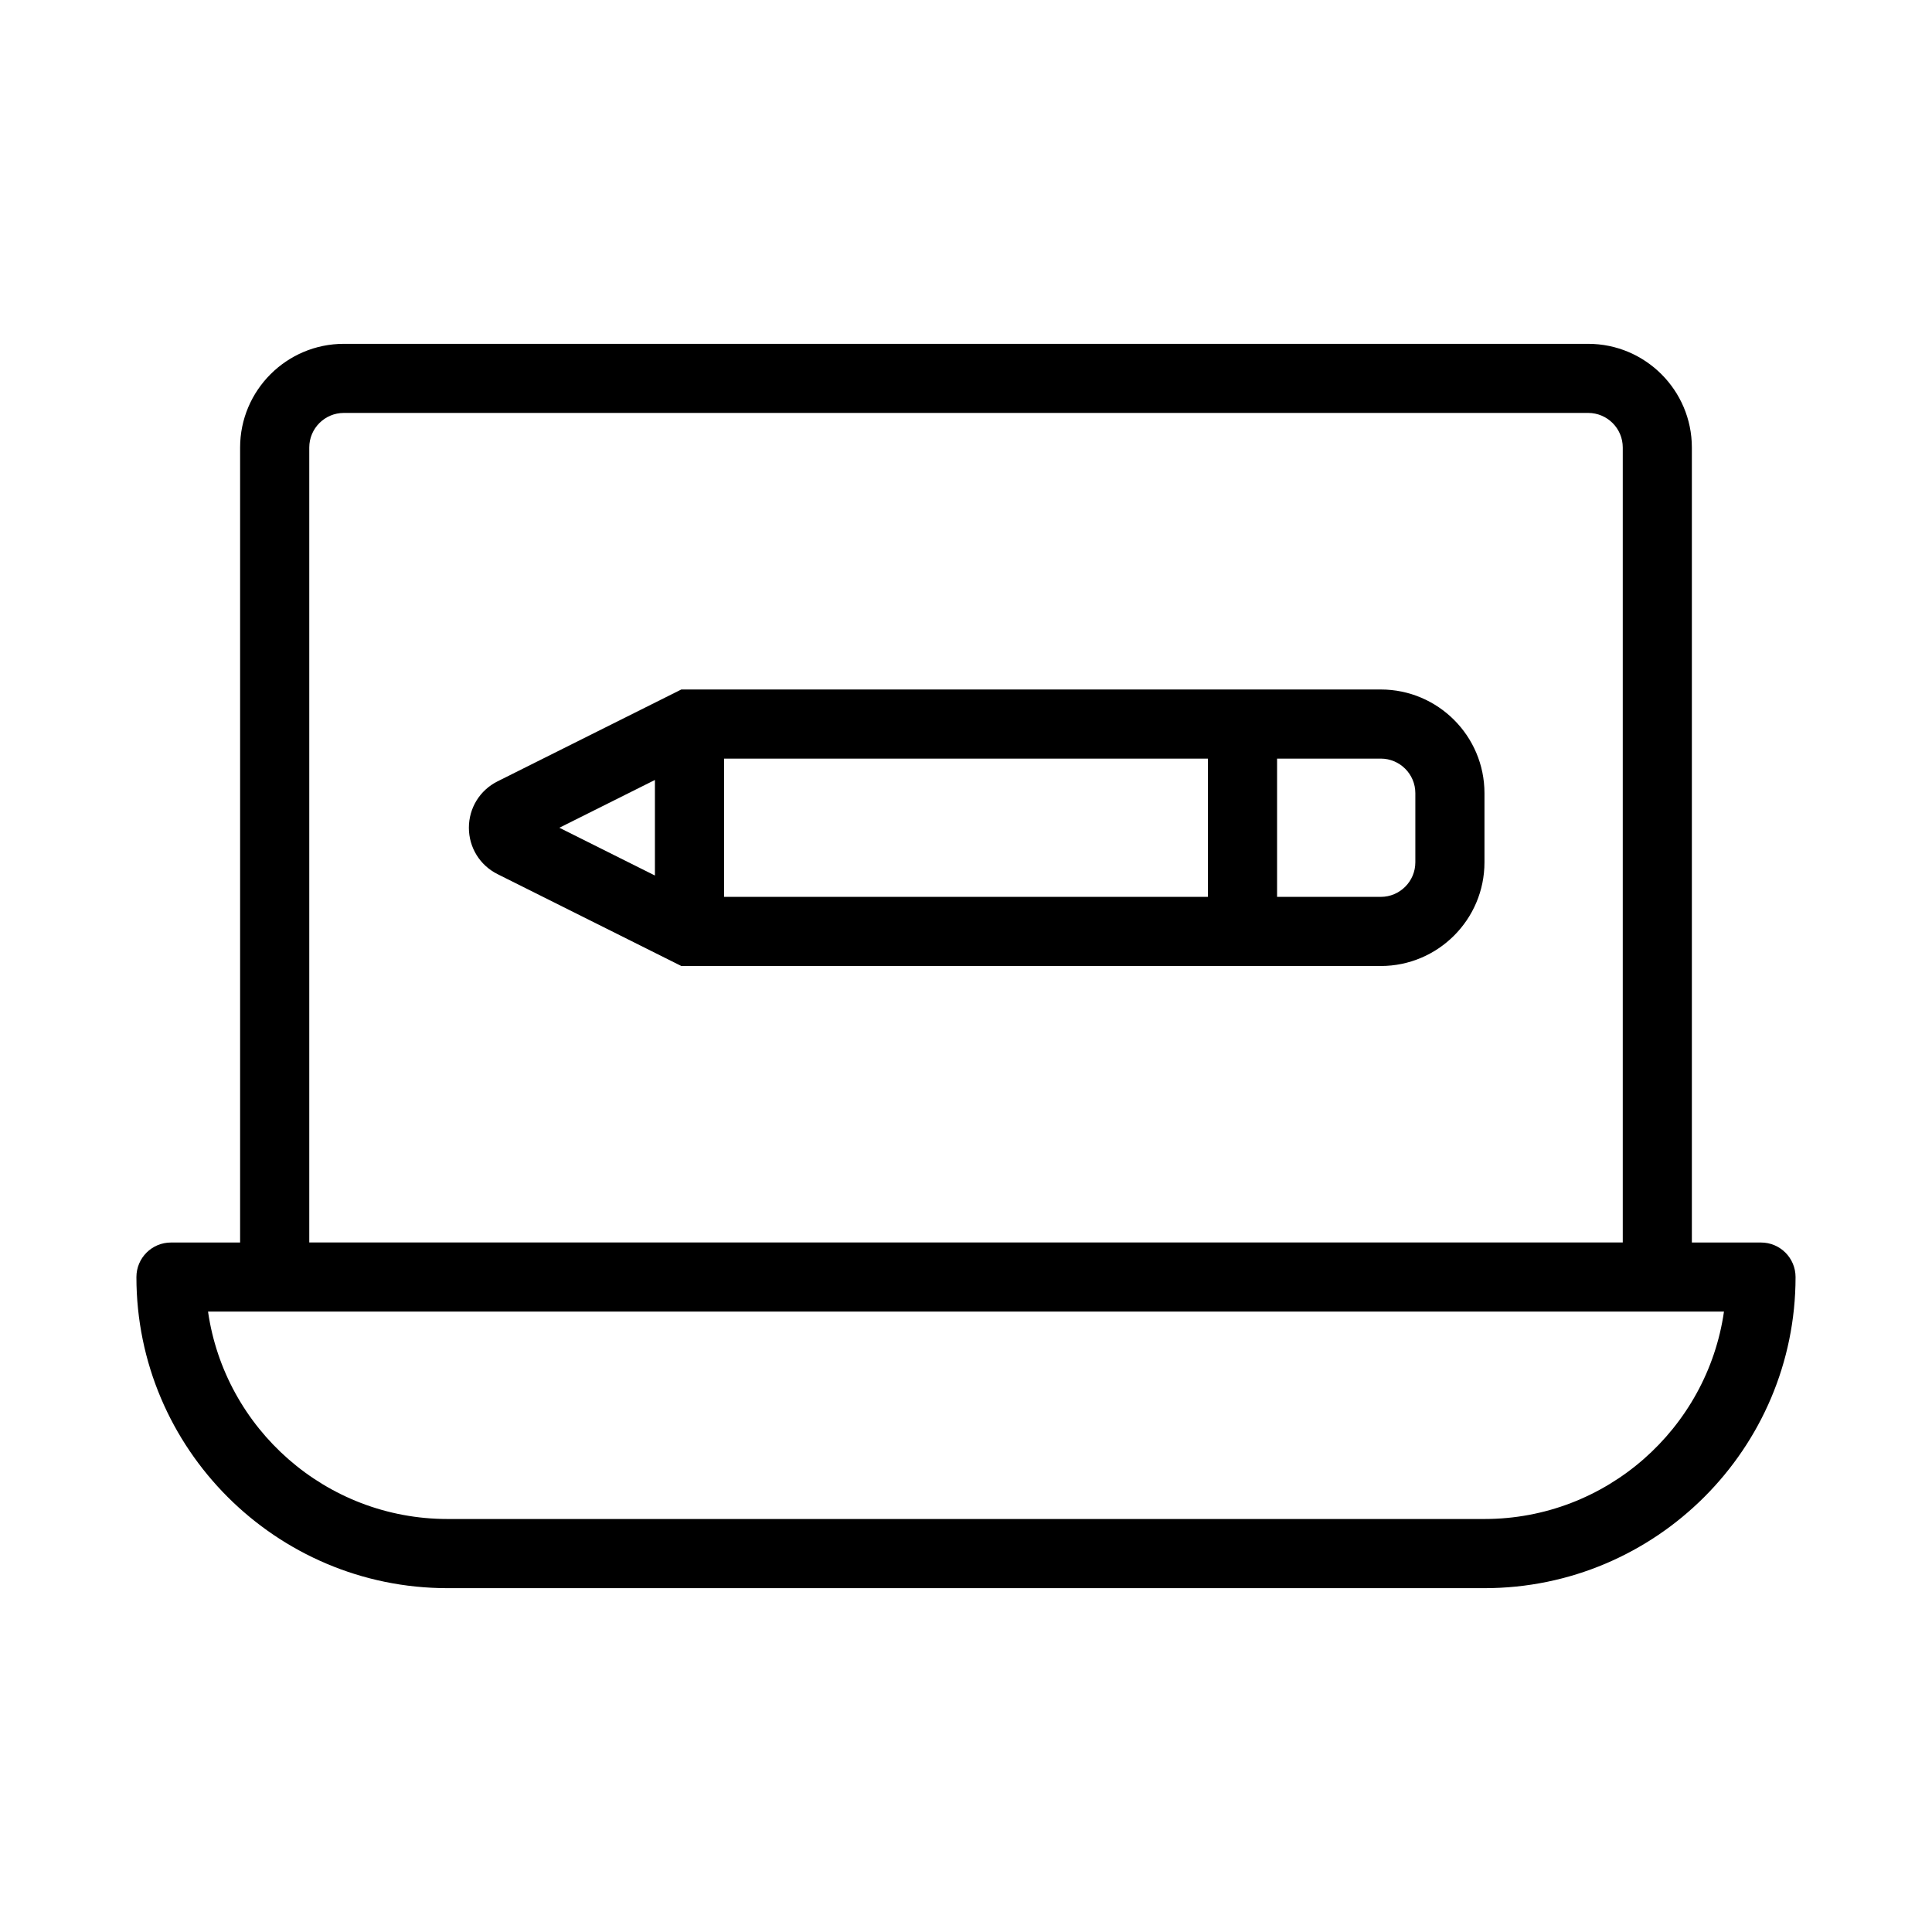
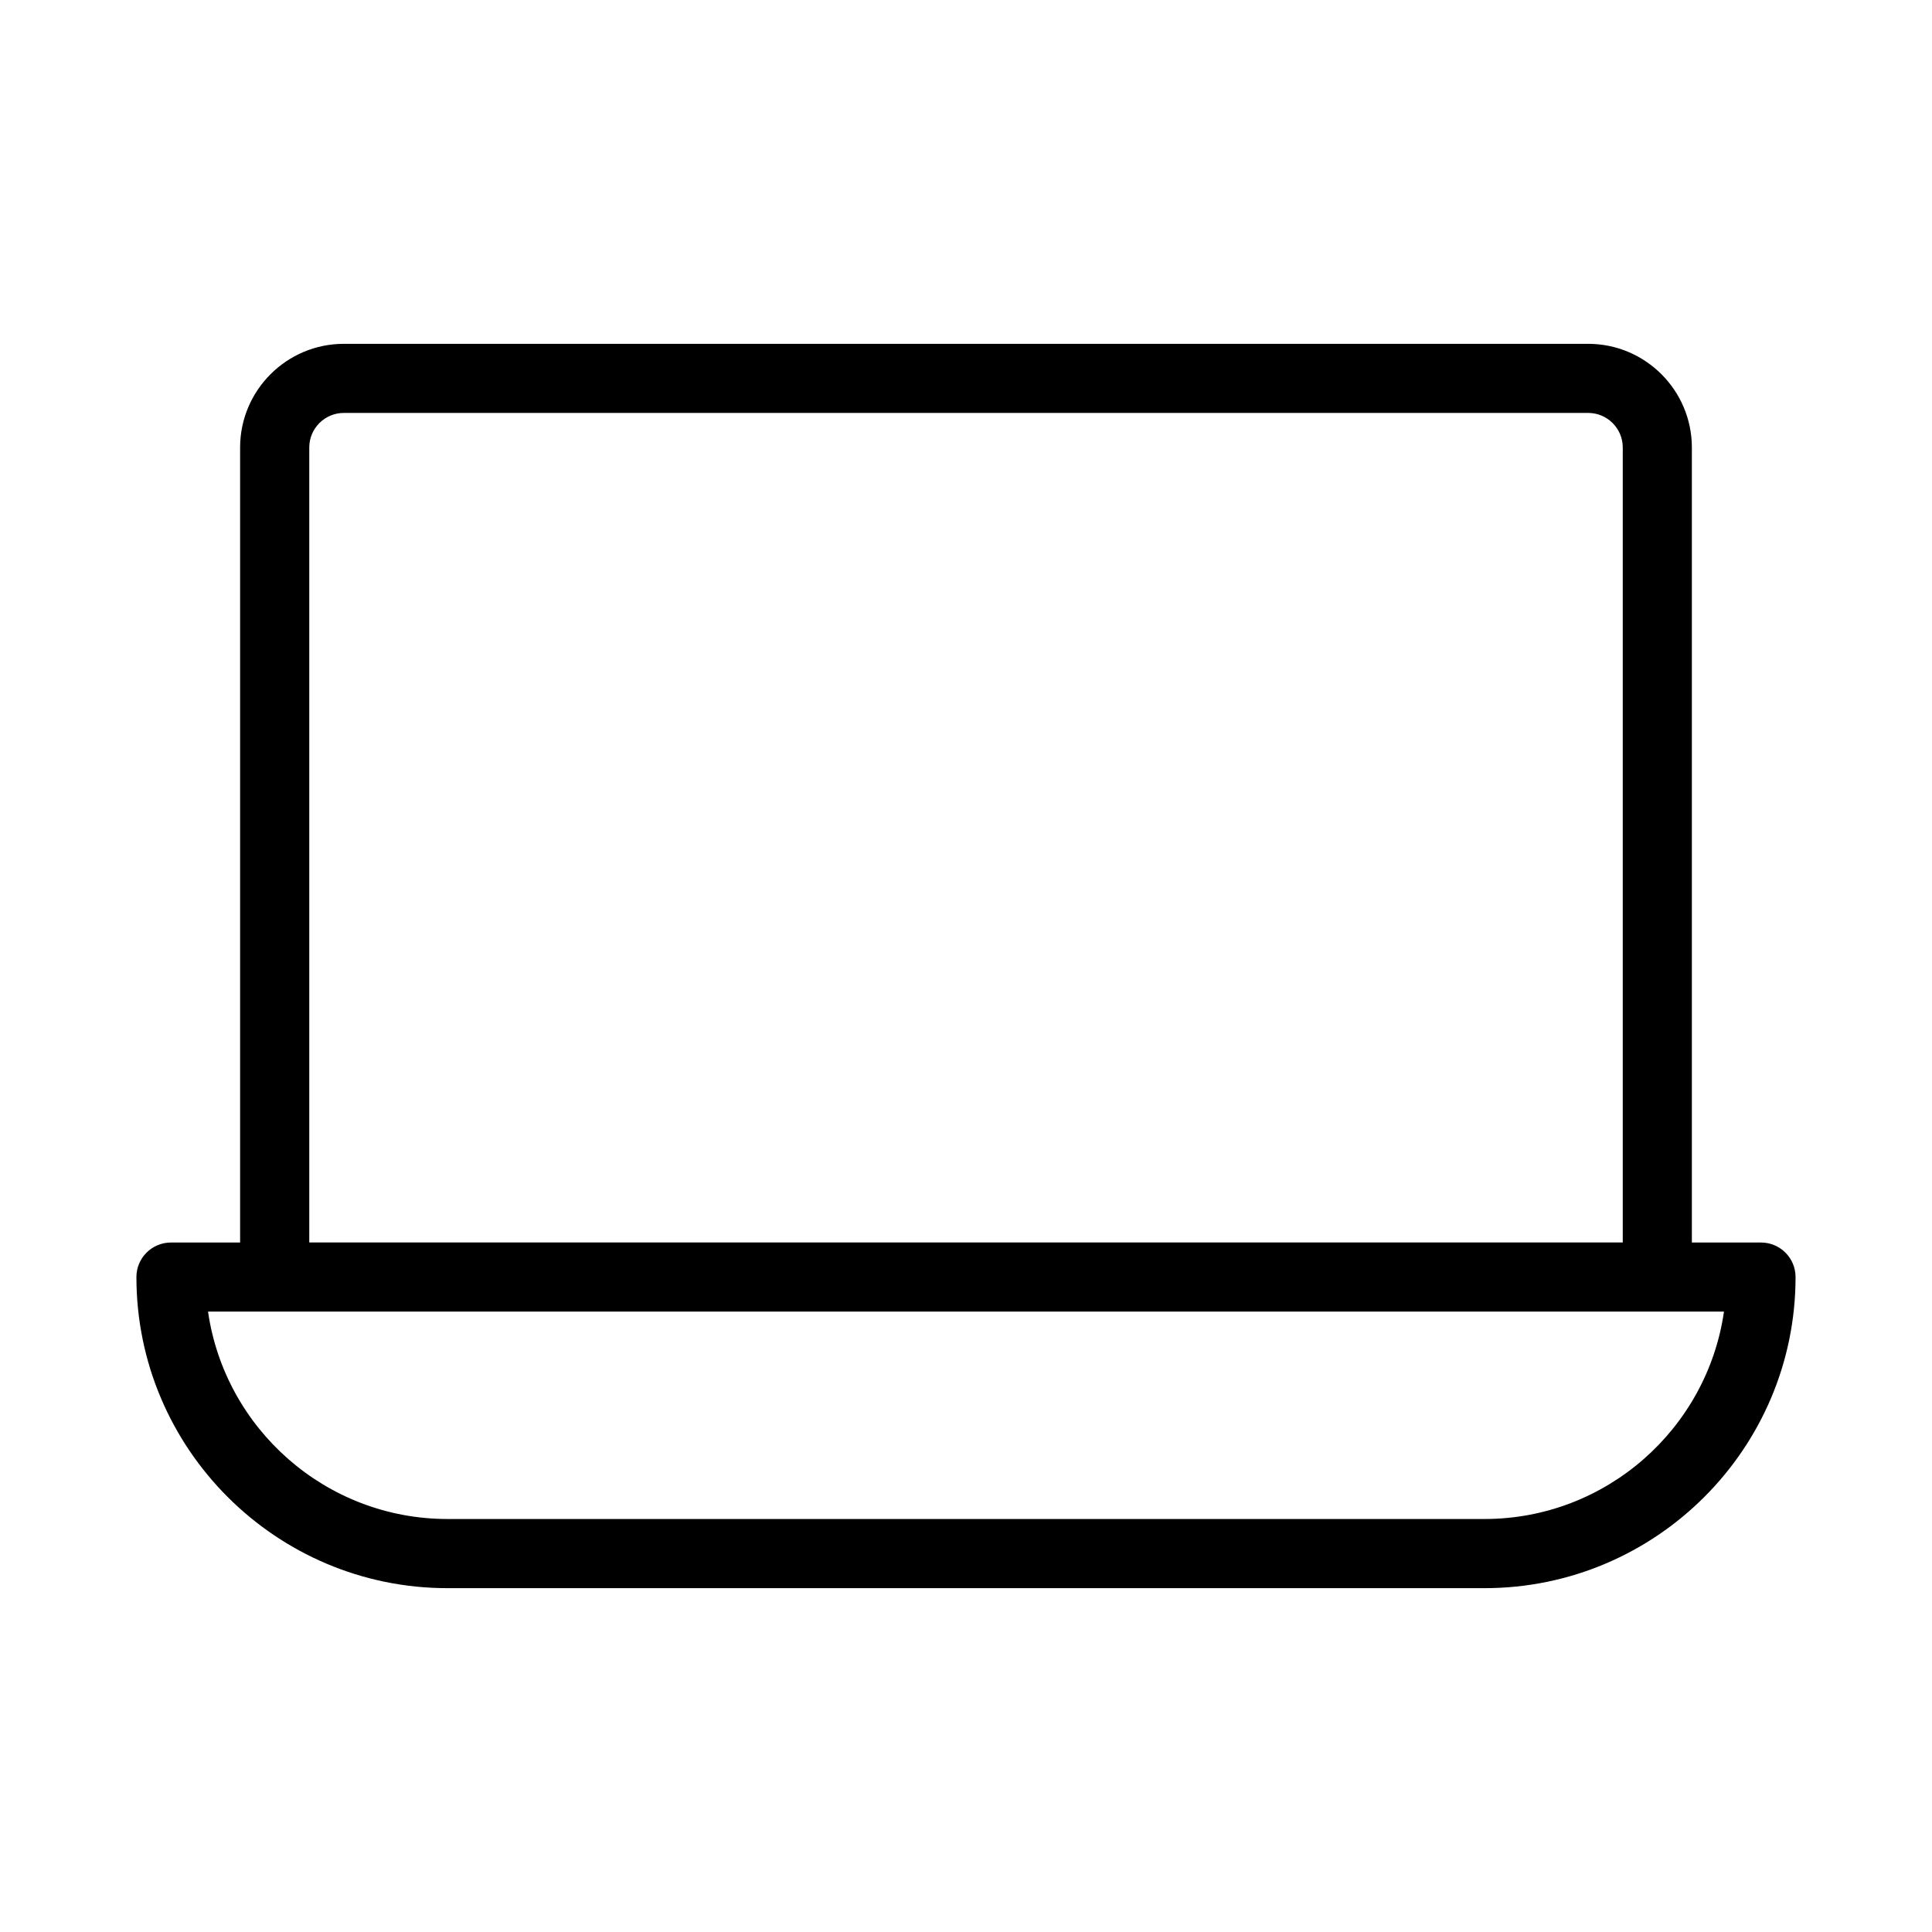
<svg xmlns="http://www.w3.org/2000/svg" fill="#000000" width="800px" height="800px" version="1.1" viewBox="144 144 512 512">
  <g>
    <path d="m262.6 564.88h274.8c45.457 0 82.441-36.98 82.441-82.441 0-5.062-4.102-9.16-9.16-9.16h-18.32v-210.68c0-15.152-12.328-27.48-27.48-27.48h-329.77c-15.152 0-27.48 12.328-27.48 27.48v210.68h-18.32c-5.059 0-9.16 4.098-9.16 9.16 0 45.461 36.984 82.441 82.441 82.441zm-36.641-302.29c0-5.055 4.109-9.16 9.16-9.16h329.77c5.051 0 9.16 4.106 9.16 9.16v210.68h-348.09zm-18.32 229h393.23c-4.461 31.031-31.219 54.961-63.469 54.961h-274.8c-32.25 0-59.008-23.93-63.469-54.961z" />
-     <path d="m509.92 326.72h-185.36l-48.707 24.348c-4.688 2.344-7.594 7.059-7.594 12.293s2.906 9.949 7.594 12.293l48.707 24.348h185.36c15.152 0 27.48-12.328 27.48-27.48v-18.32c0-15.156-12.328-27.48-27.48-27.48zm-174.04 18.32h128.24v36.641h-128.24zm-18.32 5.66v25.32l-25.32-12.66zm201.52 21.82c0 5.055-4.109 9.16-9.16 9.16h-27.48v-36.641h27.48c5.051 0 9.16 4.106 9.16 9.16z" />
  </g>
</svg>